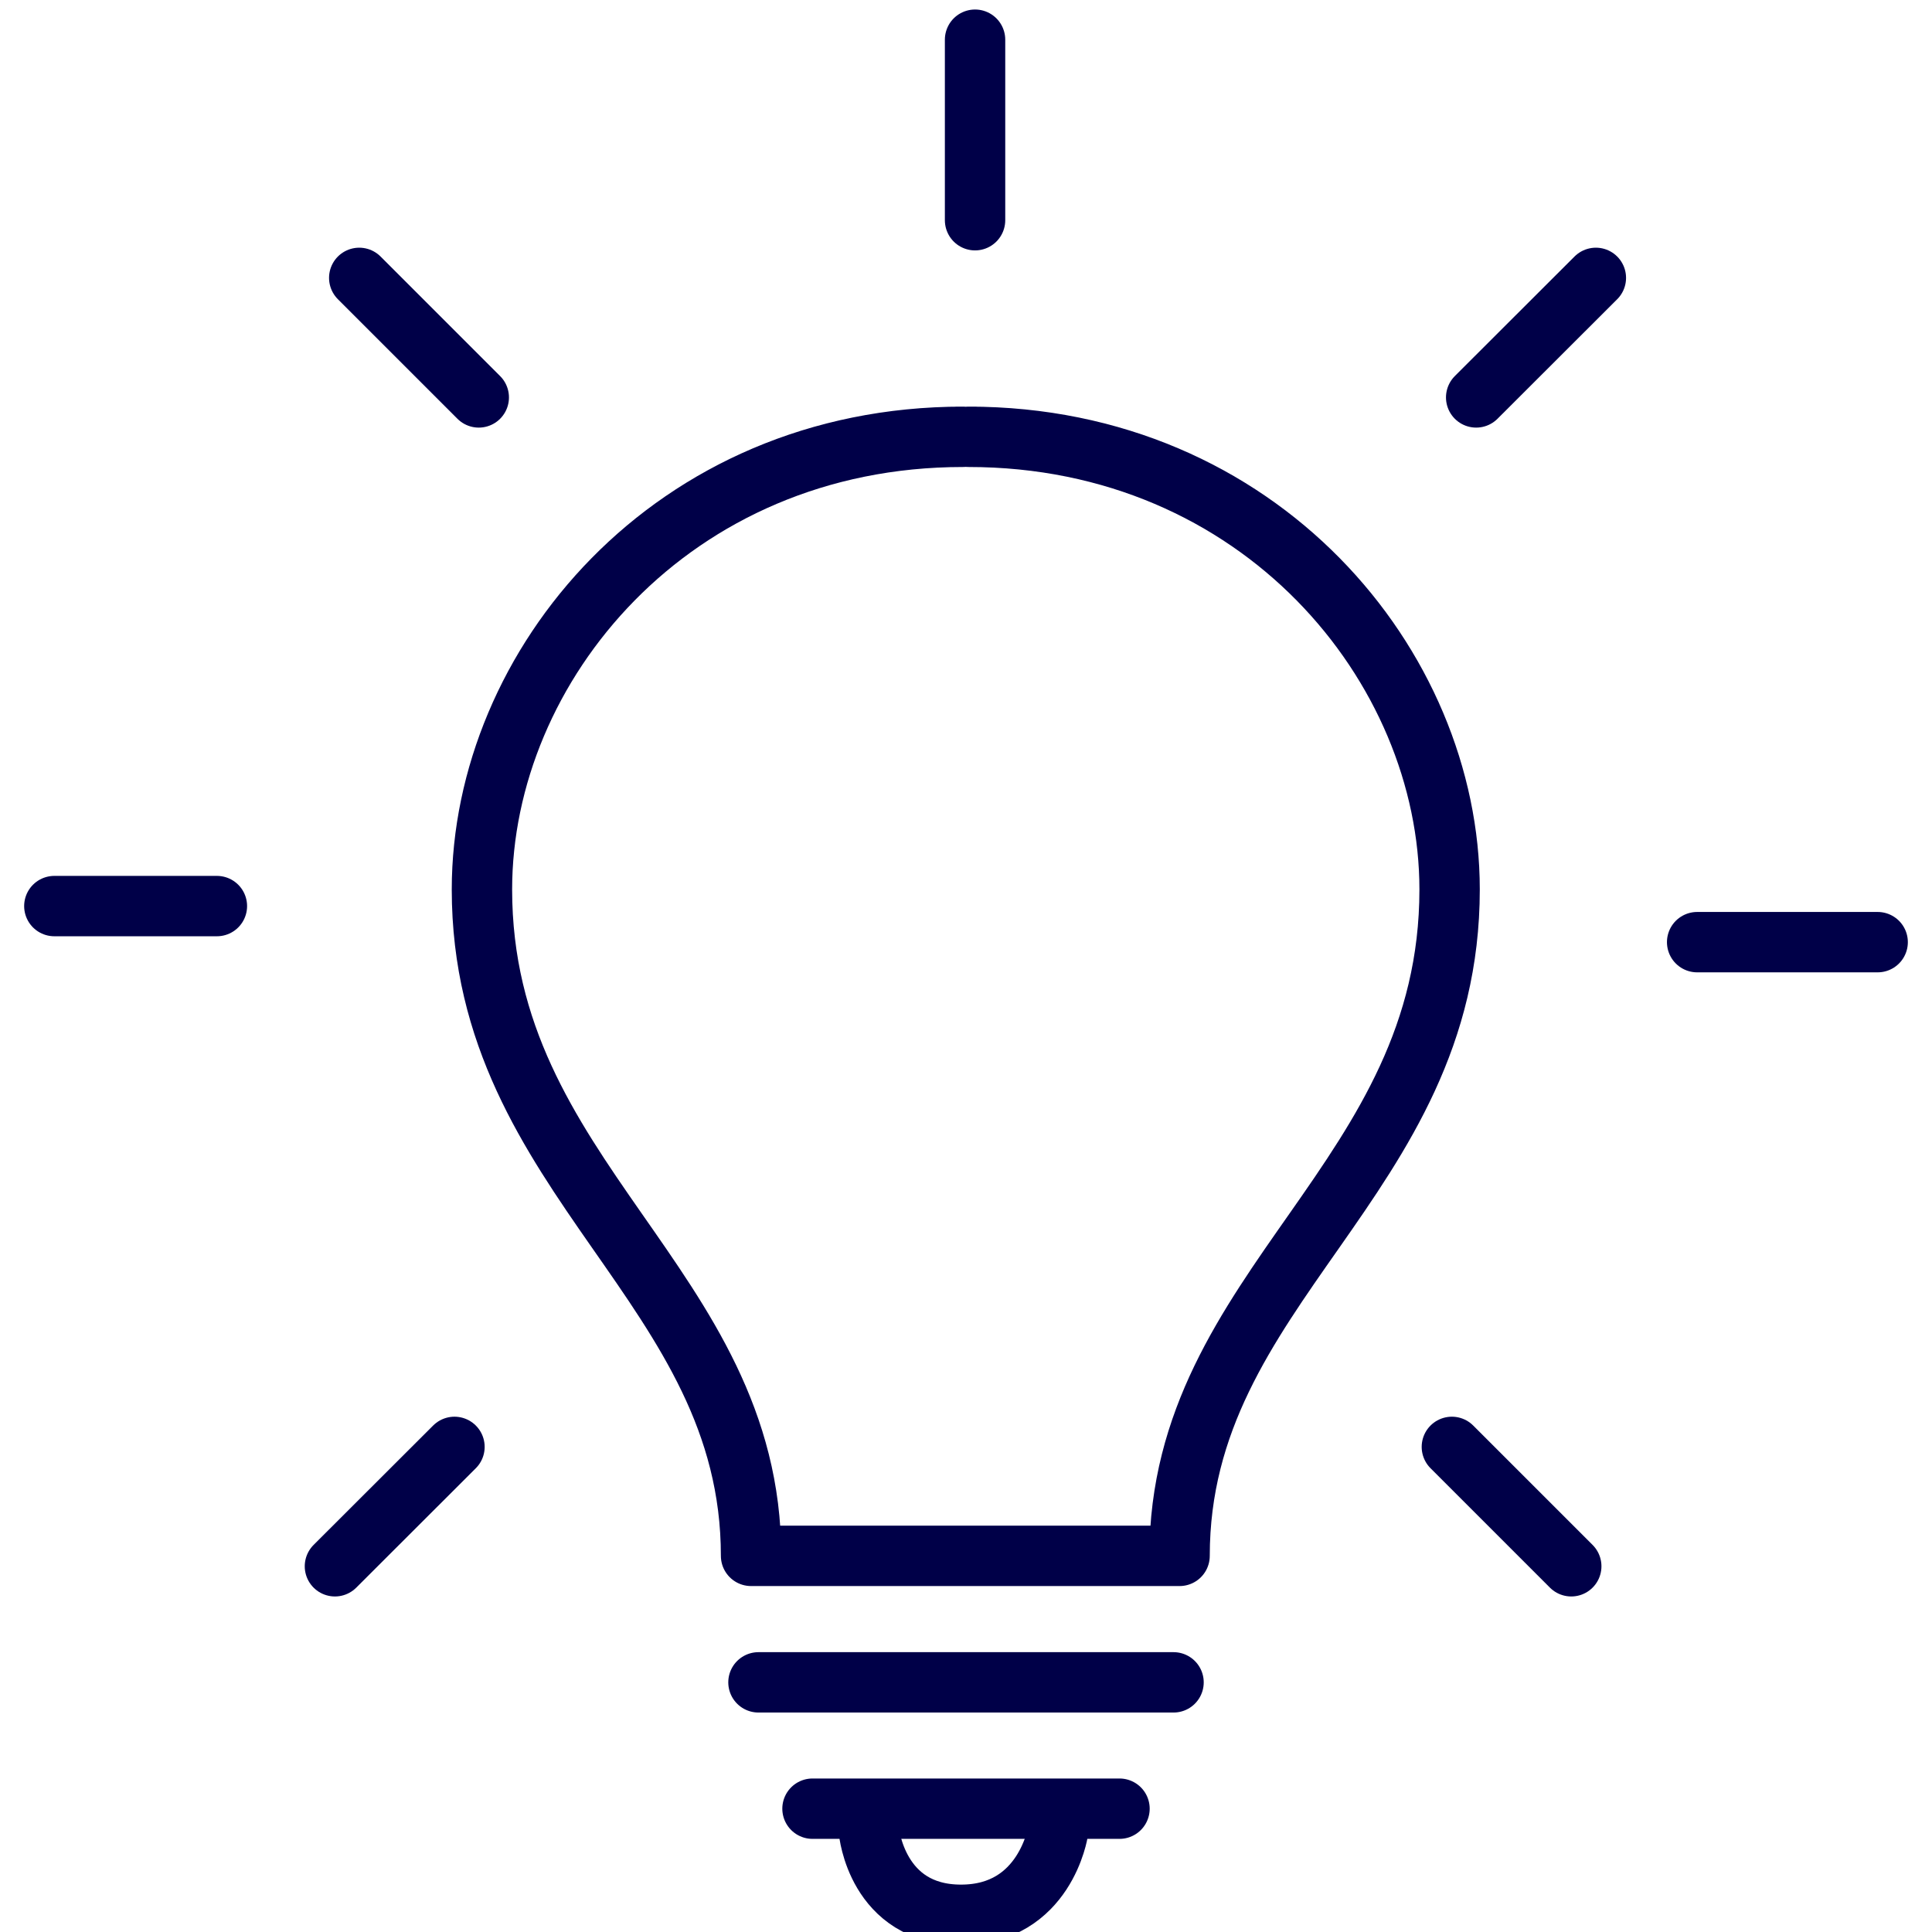
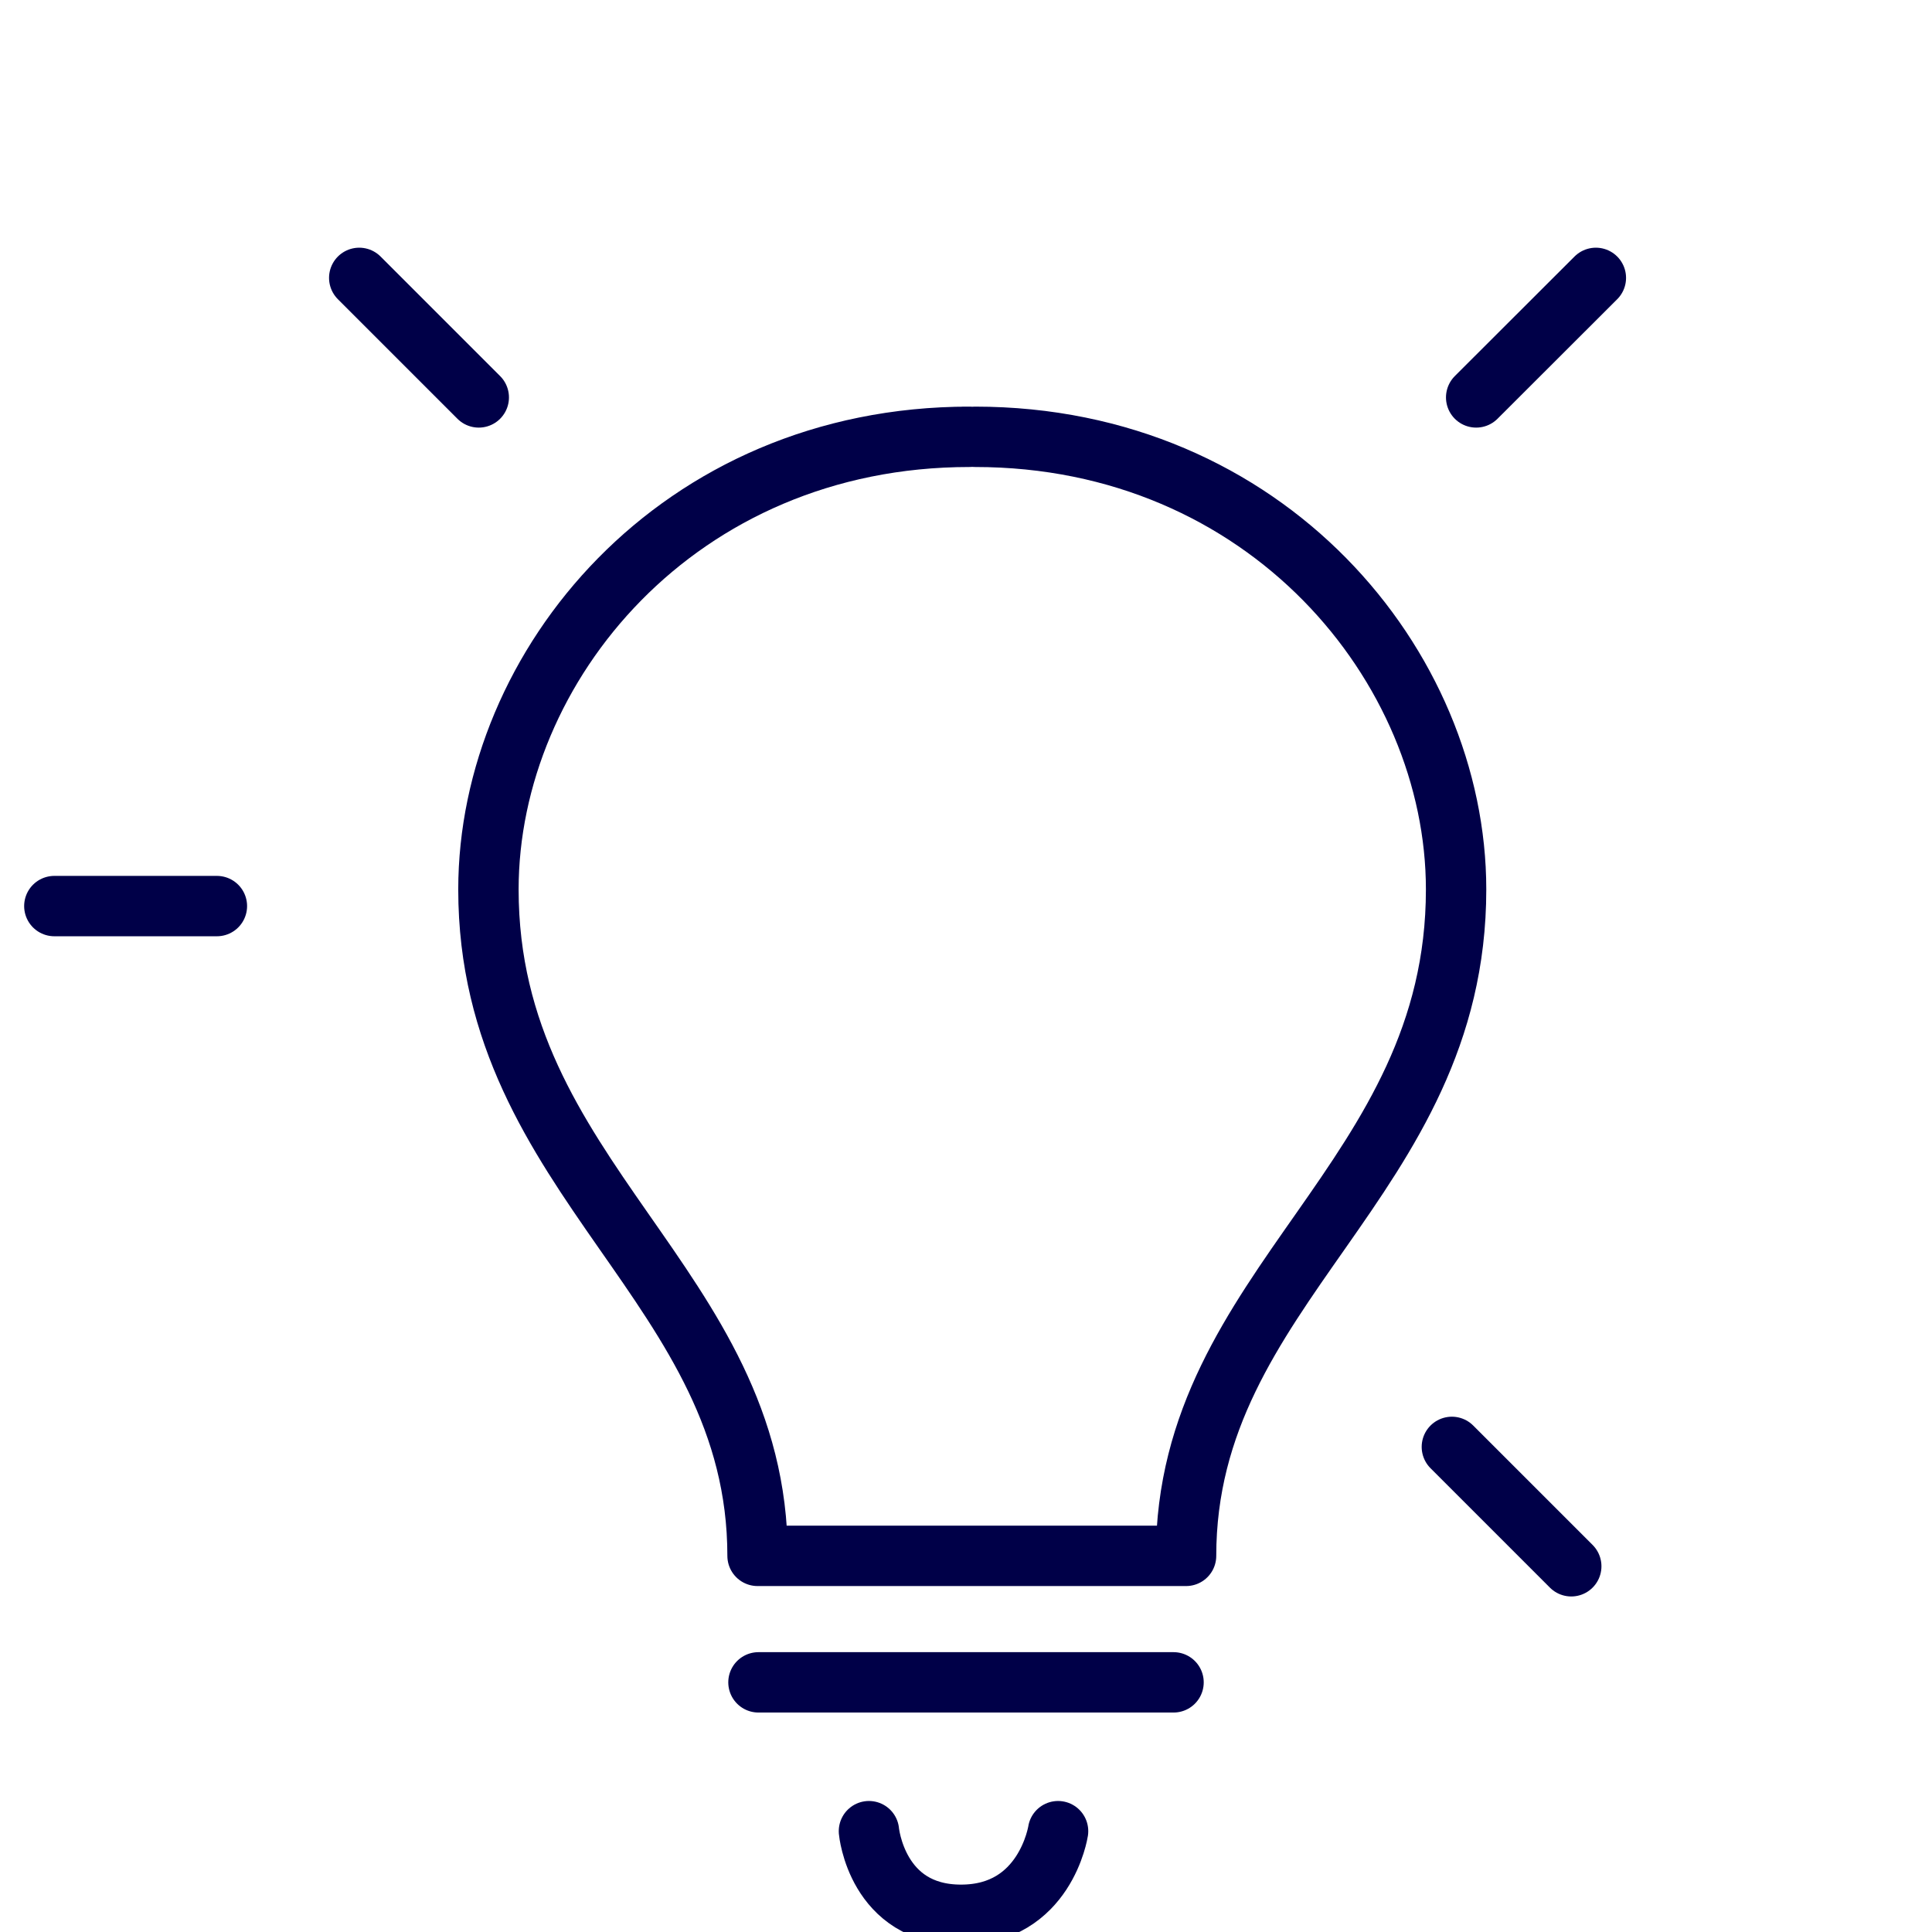
<svg xmlns="http://www.w3.org/2000/svg" id="midnight_blue" viewBox="0 0 128 128">
  <defs>
    <style>
      .cls-1 {
        fill: none;
        stroke: #000048;
        stroke-linecap: round;
        stroke-linejoin: round;
        stroke-width: 4px;
      }
    </style>
  </defs>
-   <line class="cls-1" x1="64.6" y1="2.63" x2="64.6" y2="14.59" />
  <line class="cls-1" x1="105.73" y1="18.41" x2="97.8" y2="26.33" />
-   <line class="cls-1" x1="124.4" y1="62.42" x2="112.44" y2="62.42" />
  <line class="cls-1" x1="104.1" y1="103.77" x2="96.19" y2="95.86" />
  <line class="cls-1" x1="23.8" y1="18.41" x2="31.72" y2="26.33" />
  <line class="cls-1" x1="3.6" y1="60.03" x2="14.37" y2="60.03" />
-   <line class="cls-1" x1="22.19" y1="103.77" x2="30.11" y2="95.86" />
-   <path class="cls-1" d="M64.6,28.94h-.43c19.28,0,31.87,15.18,31.87,29.99,0,19.28-17.89,26.23-17.89,44.15h-28.39c0-17.93-17.83-24.91-17.83-44.15,0-14.81,12.55-29.99,31.87-29.99h-.39" />
+   <path class="cls-1" d="M64.6,28.94c19.28,0,31.87,15.18,31.87,29.99,0,19.28-17.89,26.23-17.89,44.15h-28.39c0-17.93-17.83-24.91-17.83-44.15,0-14.81,12.55-29.99,31.87-29.99h-.39" />
  <path class="cls-1" d="M57.57,121.32s.51,5.54,6.1,5.54,6.43-5.54,6.43-5.54" />
  <line class="cls-1" x1="77.75" y1="111.46" x2="50.25" y2="111.46" />
-   <line class="cls-1" x1="74.17" y1="119.83" x2="53.83" y2="119.83" />
</svg>